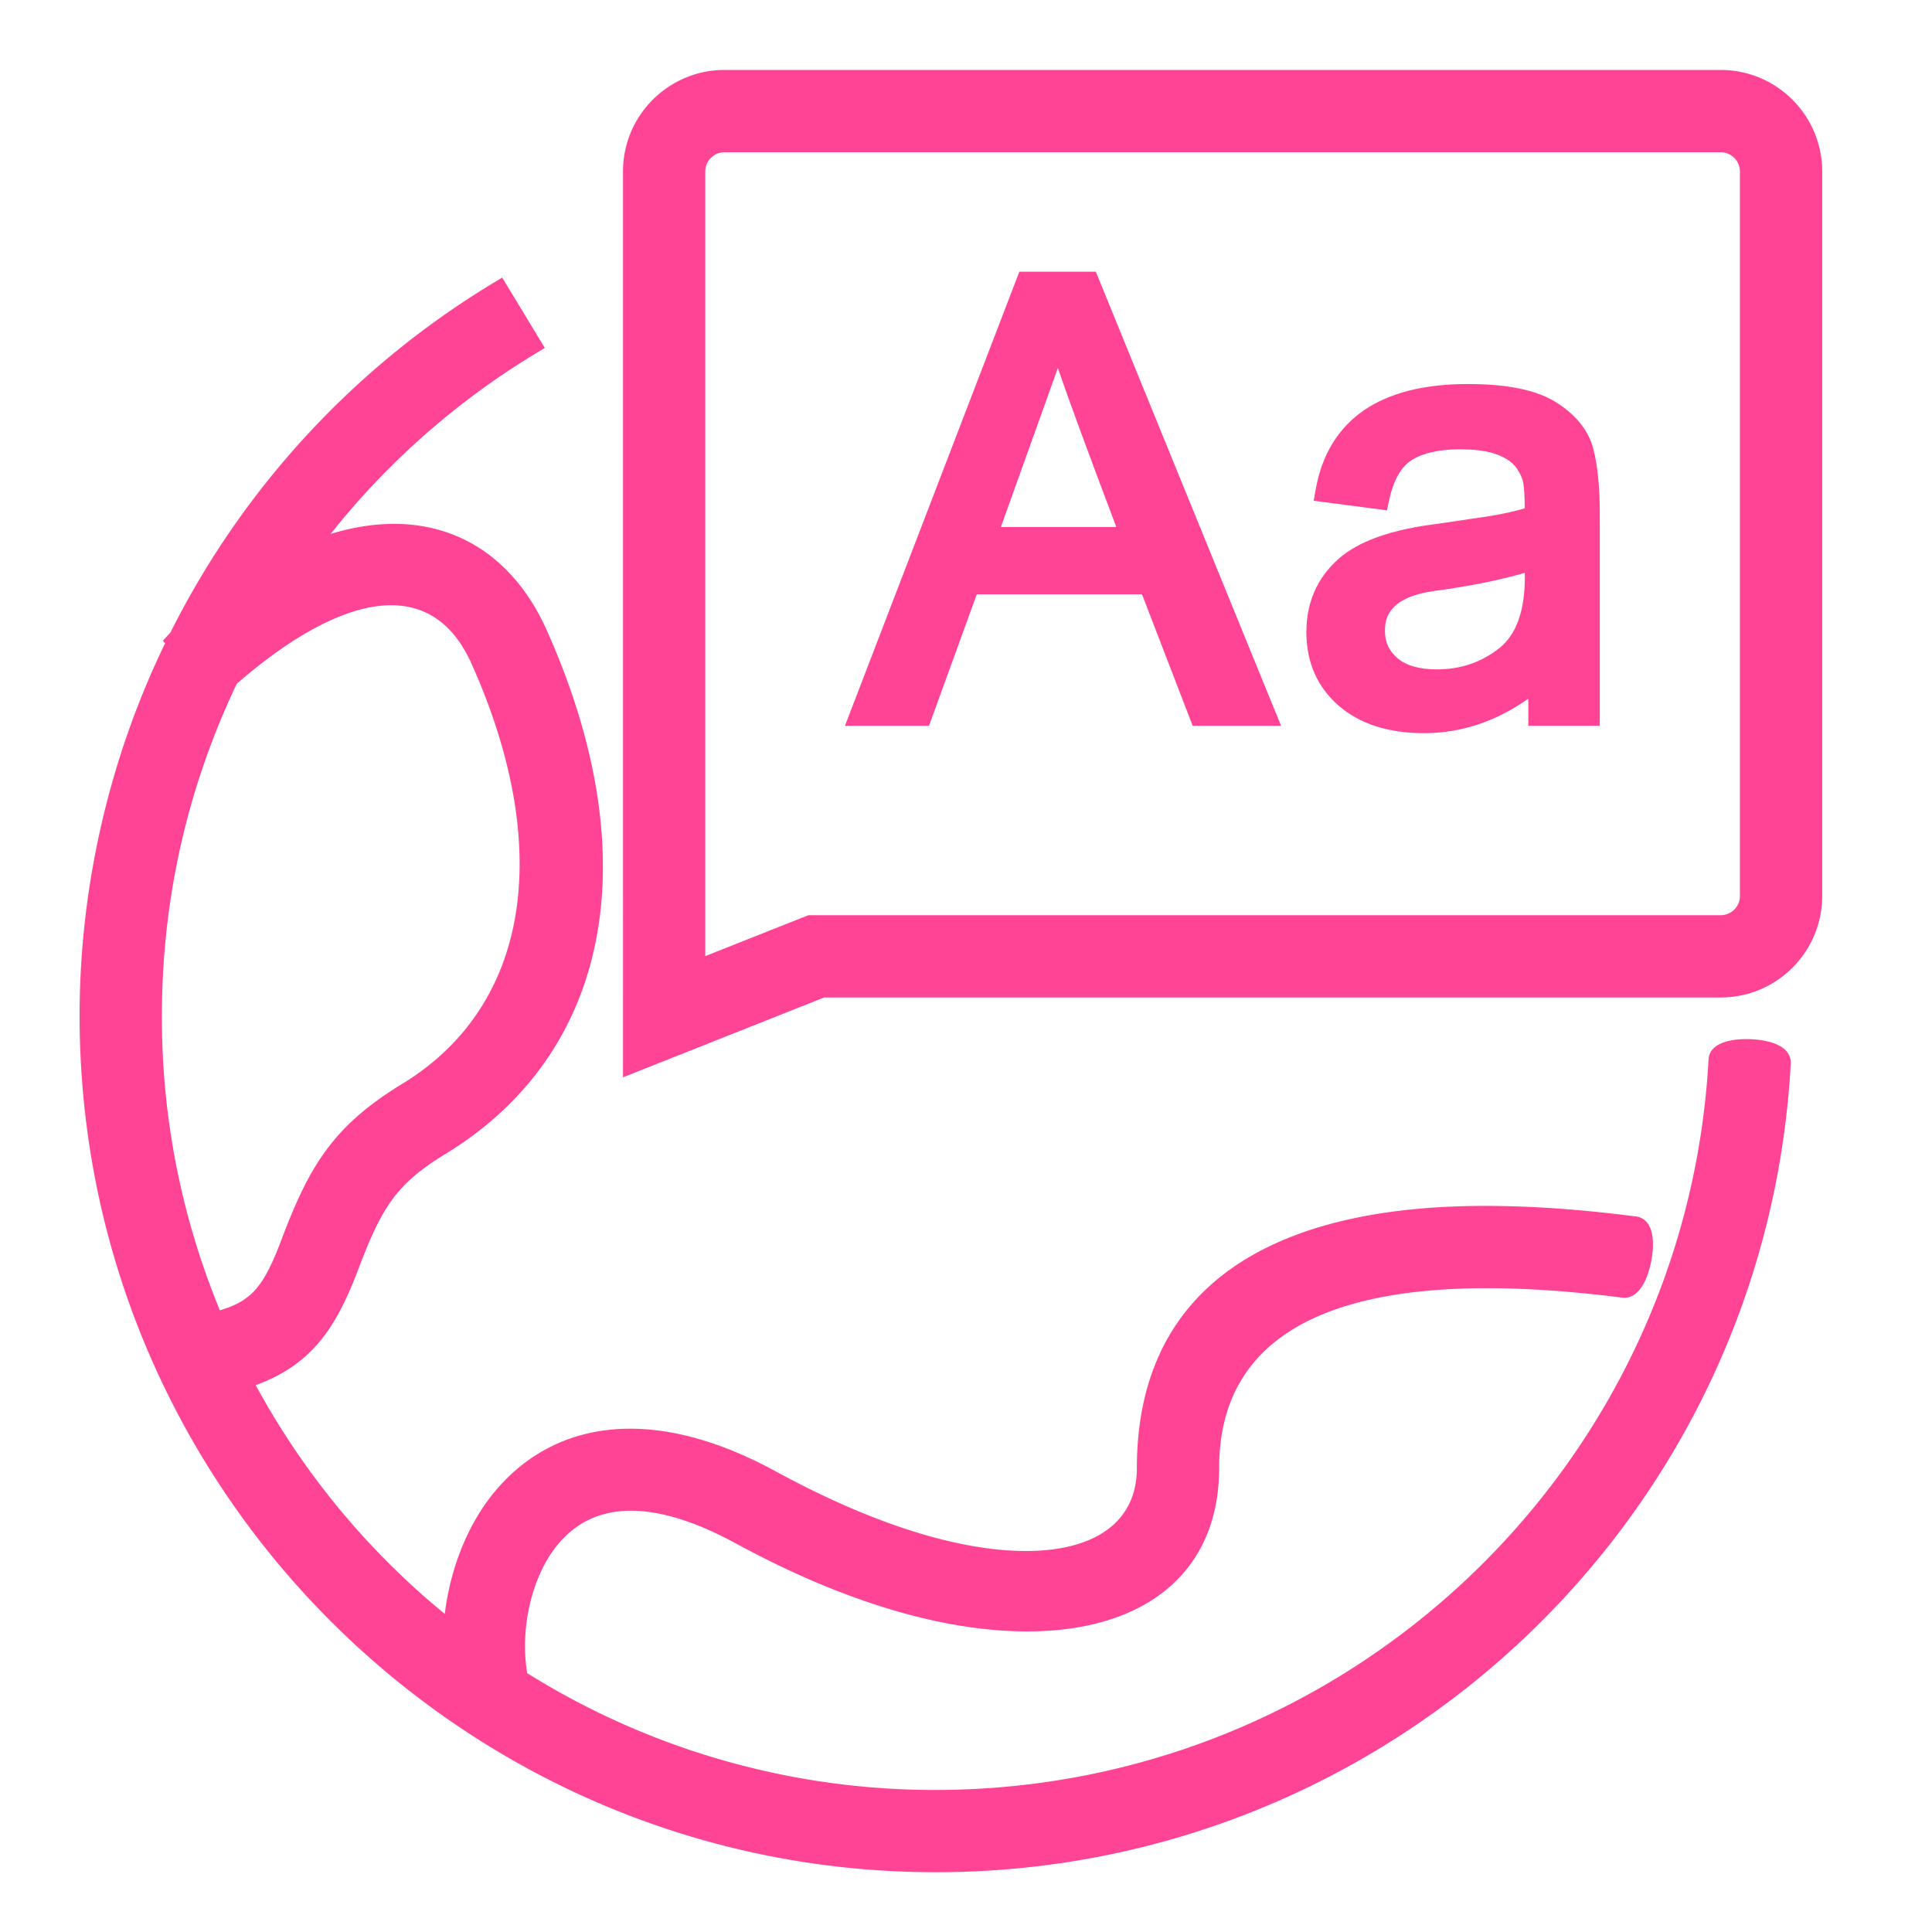
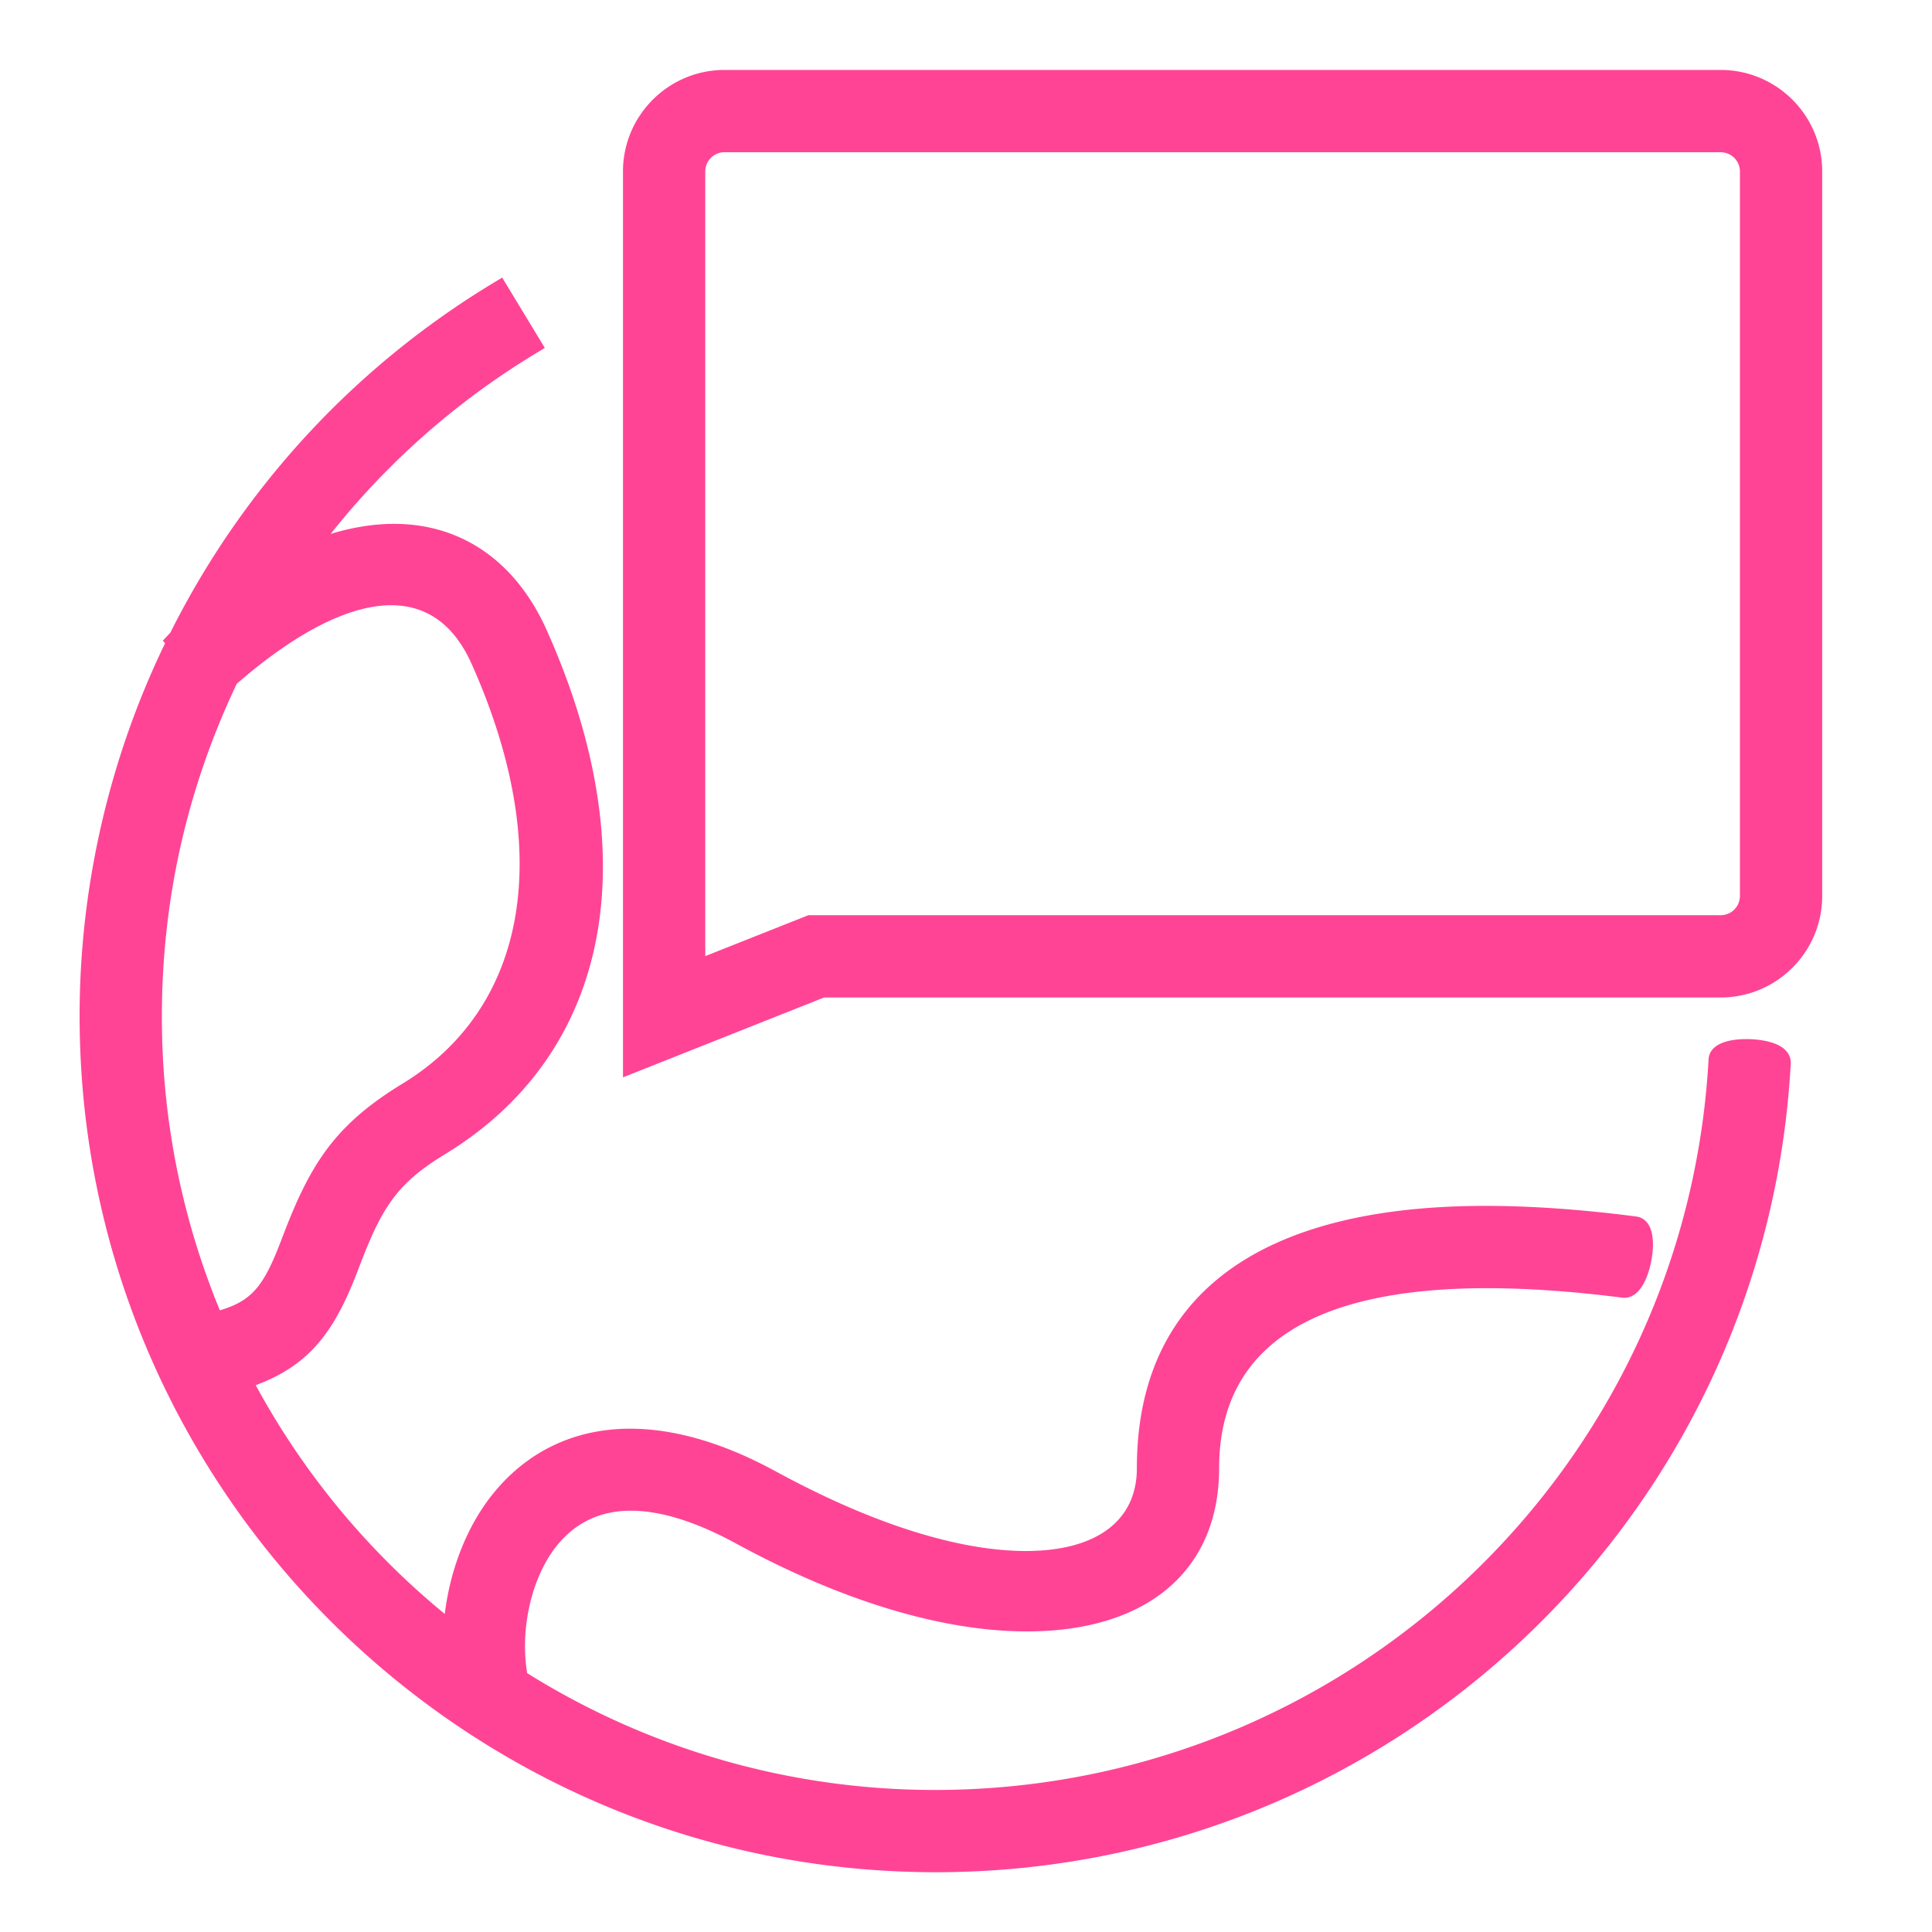
<svg xmlns="http://www.w3.org/2000/svg" t="1699711027791" class="icon" viewBox="0 0 1024 1024" version="1.1" p-id="4935" width="40" height="40">
  <path d="M496 992.317c-250.23 0-453.806-203.576-453.806-453.806-0.036-68.086 15.621-136.32 45.322-197.606l-1.224-1.3 4.029-4.337a453.683 453.683 0 0 1 170.88-185.144l4.966-3.005 22.595 37.289-4.961 3.005a408.73 408.73 0 0 0-108.554 95.575c11.622-3.538 22.871-5.33 33.623-5.33 35.927 0 64.671 20.045 80.942 56.433 53.878 120.463 33.751 224.241-53.832 277.601-25.718 15.647-33.623 28.17-45.798 60.344-11.848 31.35-24.438 51.036-54.641 62.126a408.489 408.489 0 0 0 100.198 121.252c2.954-24.136 12.006-46.884 25.549-63.672 18.227-22.574 43.361-34.504 72.684-34.504 23.644 0 49.551 7.578 77.01 22.523 64.195 34.959 107.597 42.307 132.7 42.307h0.01c37.417-0.005 58.87-16 58.87-43.878 0-90.967 63.913-139.049 184.842-139.049 24.218 0 51.098 1.894 79.887 5.637 2.934 0.379 9.661 2.836 8.719 17.372-0.671 10.332-5.233 25.702-15.068 25.702h-0.369l-0.758-0.072c-26.066-3.328-50.161-5.012-71.619-5.012-94.244 0-142.034 32.108-142.034 95.432 0 54.149-38.077 86.482-101.857 86.482-44.897 0-98.212-16.113-154.194-46.597-21.176-11.535-39.921-17.382-55.716-17.382-16.113 0-29.297 6.205-39.183 18.447-13.389 16.573-19.732 44.058-15.79 67.656a407.521 407.521 0 0 0 216.09 61.911c218.194 0 398.095-170.107 410.066-387.267 0.379-6.81 7.726-10.711 20.152-10.711 3.533 0 15.468 0.435 20.782 6.047 1.833 1.935 2.765 4.372 2.632 6.871-13.143 240.364-212.183 428.662-453.146 428.662zM125.491 362.419c-26.332 55.388-39.685 114.632-39.685 176.092a406.743 406.743 0 0 0 30.73 155.996c17.203-5.181 23.316-12.79 32.819-37.919 14.705-38.856 27.418-59.94 63.898-82.171 67.041-40.832 80.768-124.022 36.71-222.541-9.221-20.628-23.583-31.089-42.68-31.089-22.216 0-50.483 14.392-81.792 41.631z" fill="#ff4495" p-id="4936" />
  <path d="M330.194 90.88c0-29.665 24.136-53.806 53.806-53.806h528c29.67 0 53.806 24.136 53.806 53.806v384c0 29.665-24.136 53.806-53.806 53.806H436.777l-106.578 42.317V90.88zM384 80.686a10.204 10.204 0 0 0-10.194 10.194v415.882l54.636-21.683h483.558a10.204 10.204 0 0 0 10.194-10.194v-384a10.209 10.209 0 0 0-10.194-10.194H384z" fill="#ff4495" p-id="4937" />
-   <path d="M754.77 388.588c-18.872 0-34.079-4.89-45.21-14.536-11.387-9.871-17.157-23.02-17.157-39.076 0-15.401 5.55-28.278 16.497-38.272 10.772-9.836 28.416-16.118 53.924-19.2l26.097-3.886c7.419-1.172 13.88-2.591 19.251-4.219-0.092-7.229-0.42-10.957-0.701-12.856-0.379-2.611-1.608-5.443-3.651-8.433-1.905-2.78-5.156-5.12-9.672-6.958-4.92-1.997-11.812-3.011-20.47-3.011-10.911 0-19.512 1.956-25.544 5.806-5.642 3.594-9.641 10.767-11.899 21.315l-1.121 5.233-38.84-5.084 1.065-5.985c3.297-18.504 11.945-32.655 25.718-42.066 13.44-9.175 31.892-13.824 54.845-13.824 21.207 0 36.552 3.18 46.925 9.723 10.583 6.687 17.213 15.032 19.707 24.806 2.243 8.776 3.379 20.091 3.379 33.623v112.988h-37.868v-14.367c-17.208 12.14-35.753 18.278-55.276 18.278z m53.427-84.982c-13.486 3.907-29.358 7.101-47.324 9.518-24.054 3.246-26.839 13.655-26.839 21.207 0 5.893 2.15 10.619 6.579 14.438 4.618 3.988 11.653 6.016 20.895 6.016 12.652 0 23.46-3.656 33.06-11.182 9.047-7.086 13.629-19.773 13.629-37.699v-2.299z m-176.051 81.08l-26.865-69.678h-87.578L492.39 384.686h-44.549l92.426-240.666h40.545l98.181 240.666h-46.848z m-40.494-105.354c-15.739-41.713-25.743-68.925-30.966-84.265l-30.208 84.265h61.174z" fill="#ff4495" p-id="4938" />
</svg>